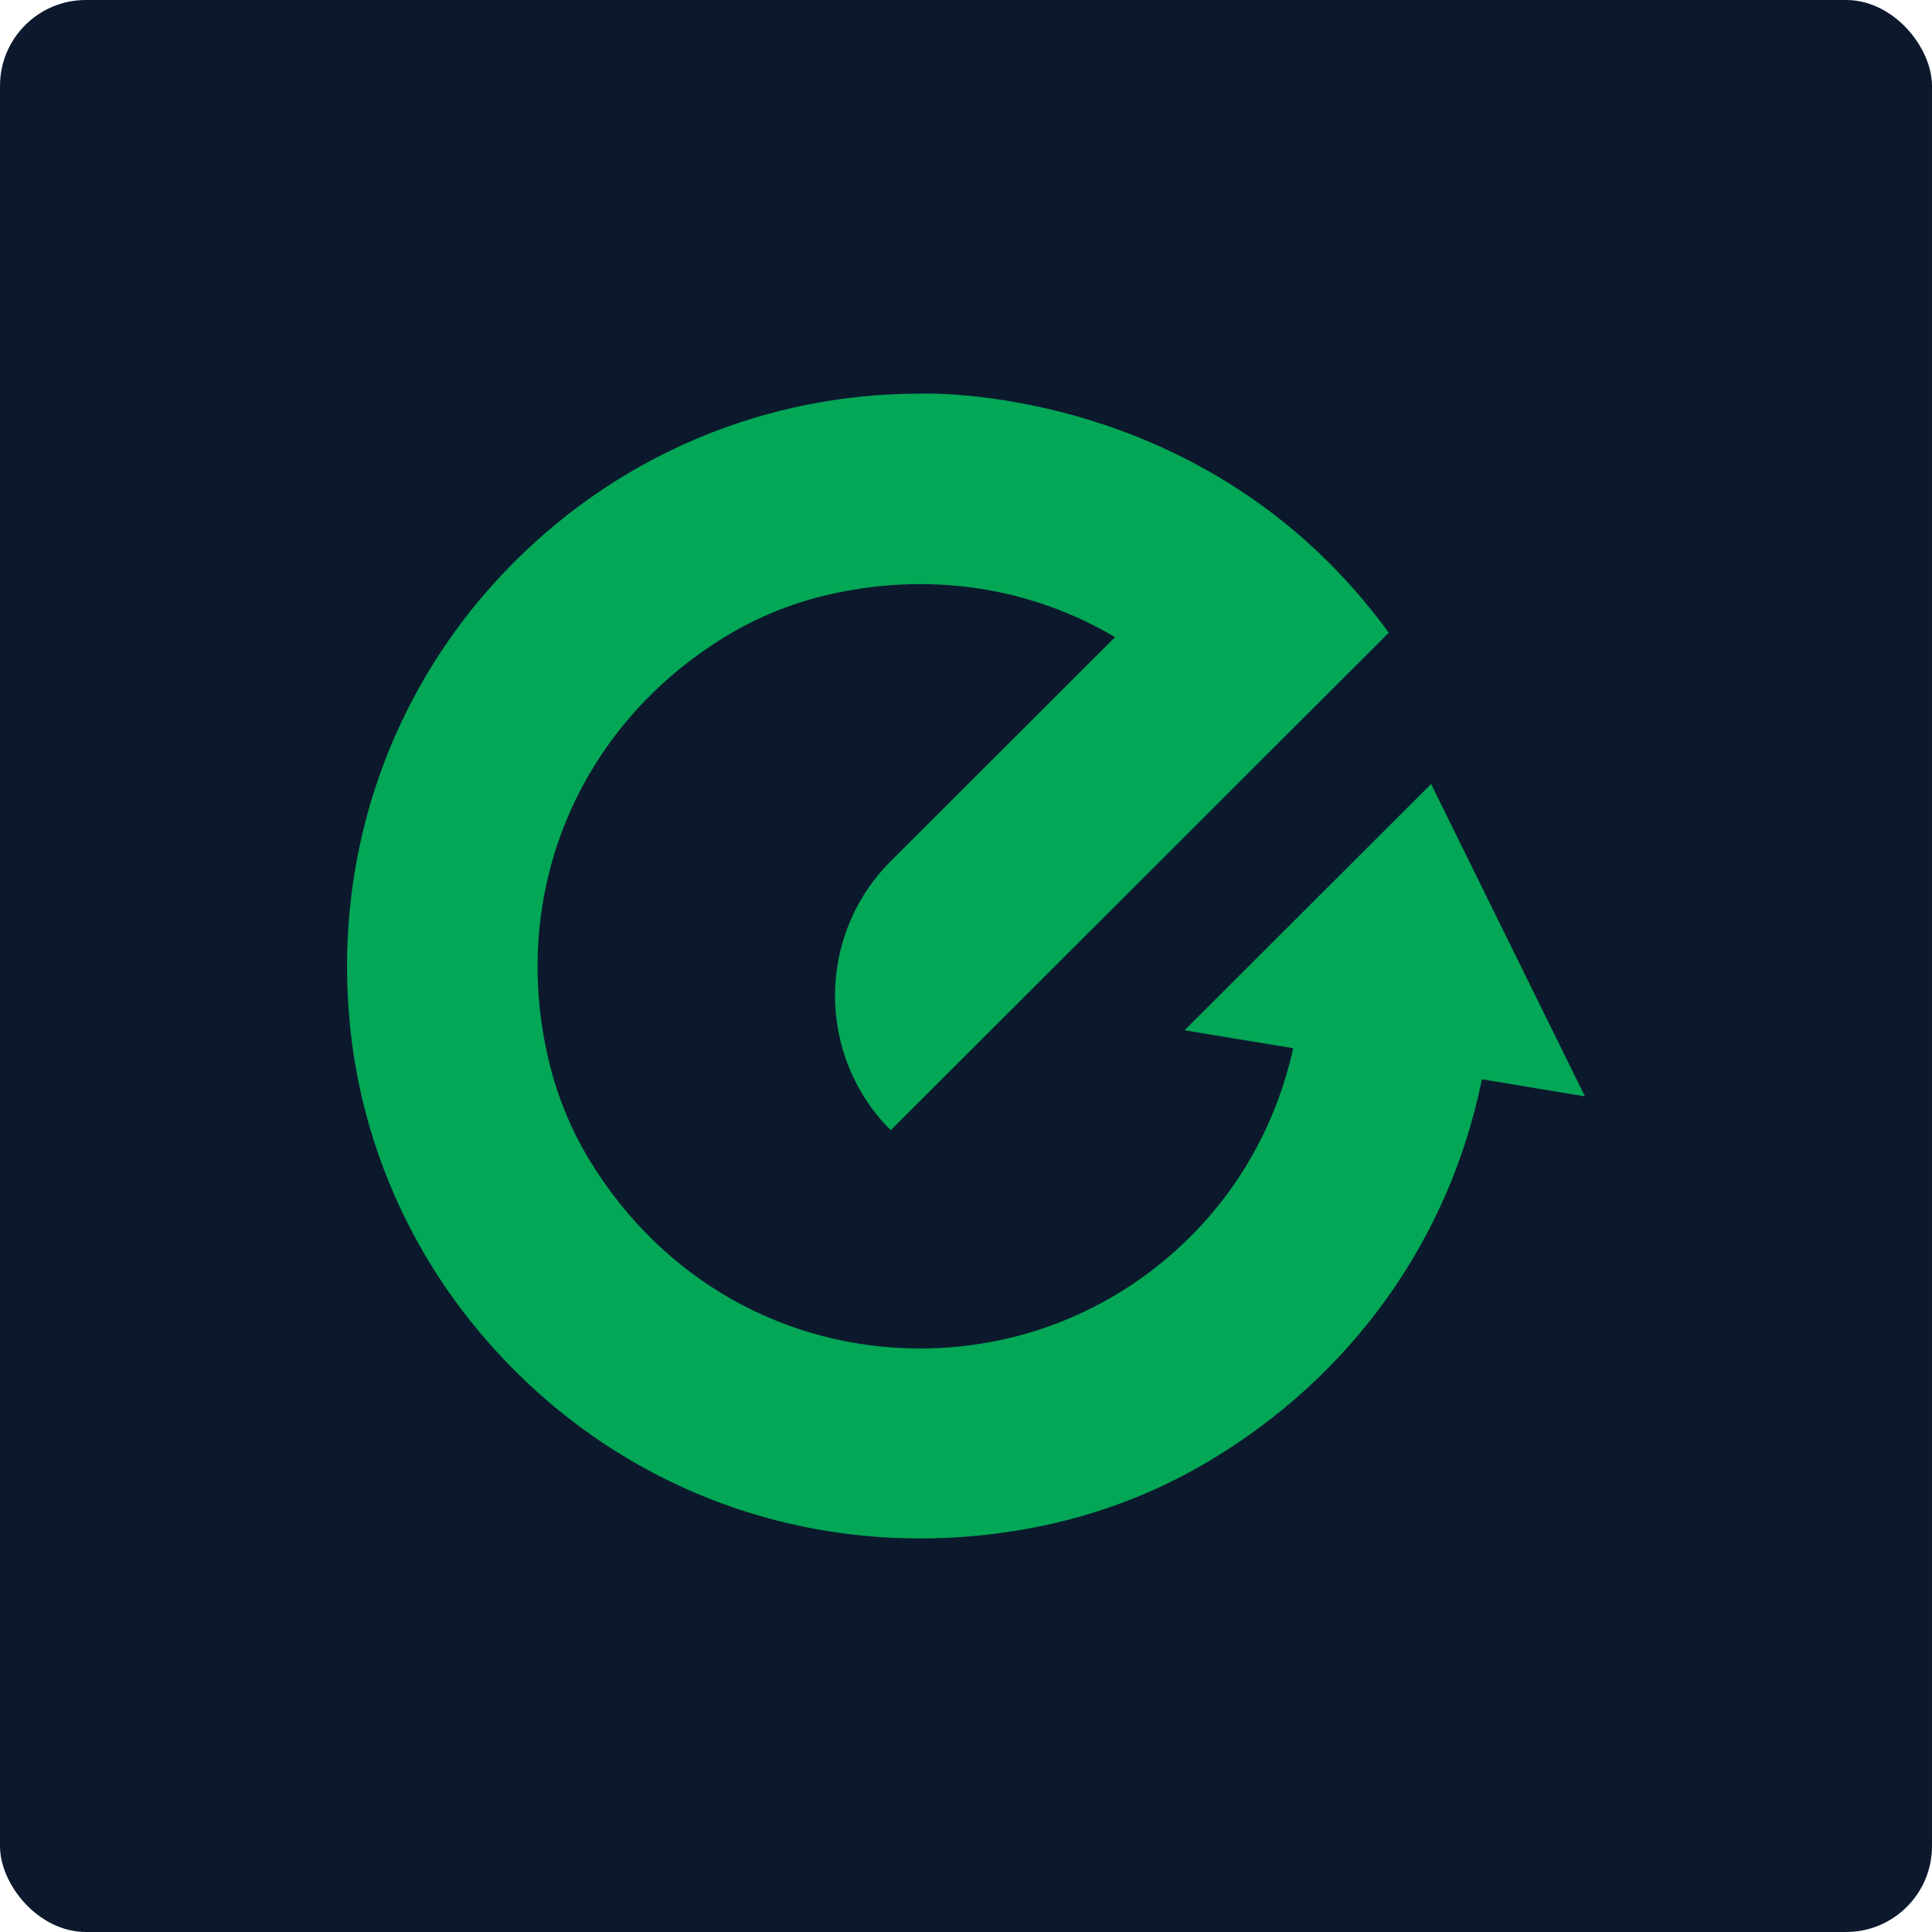
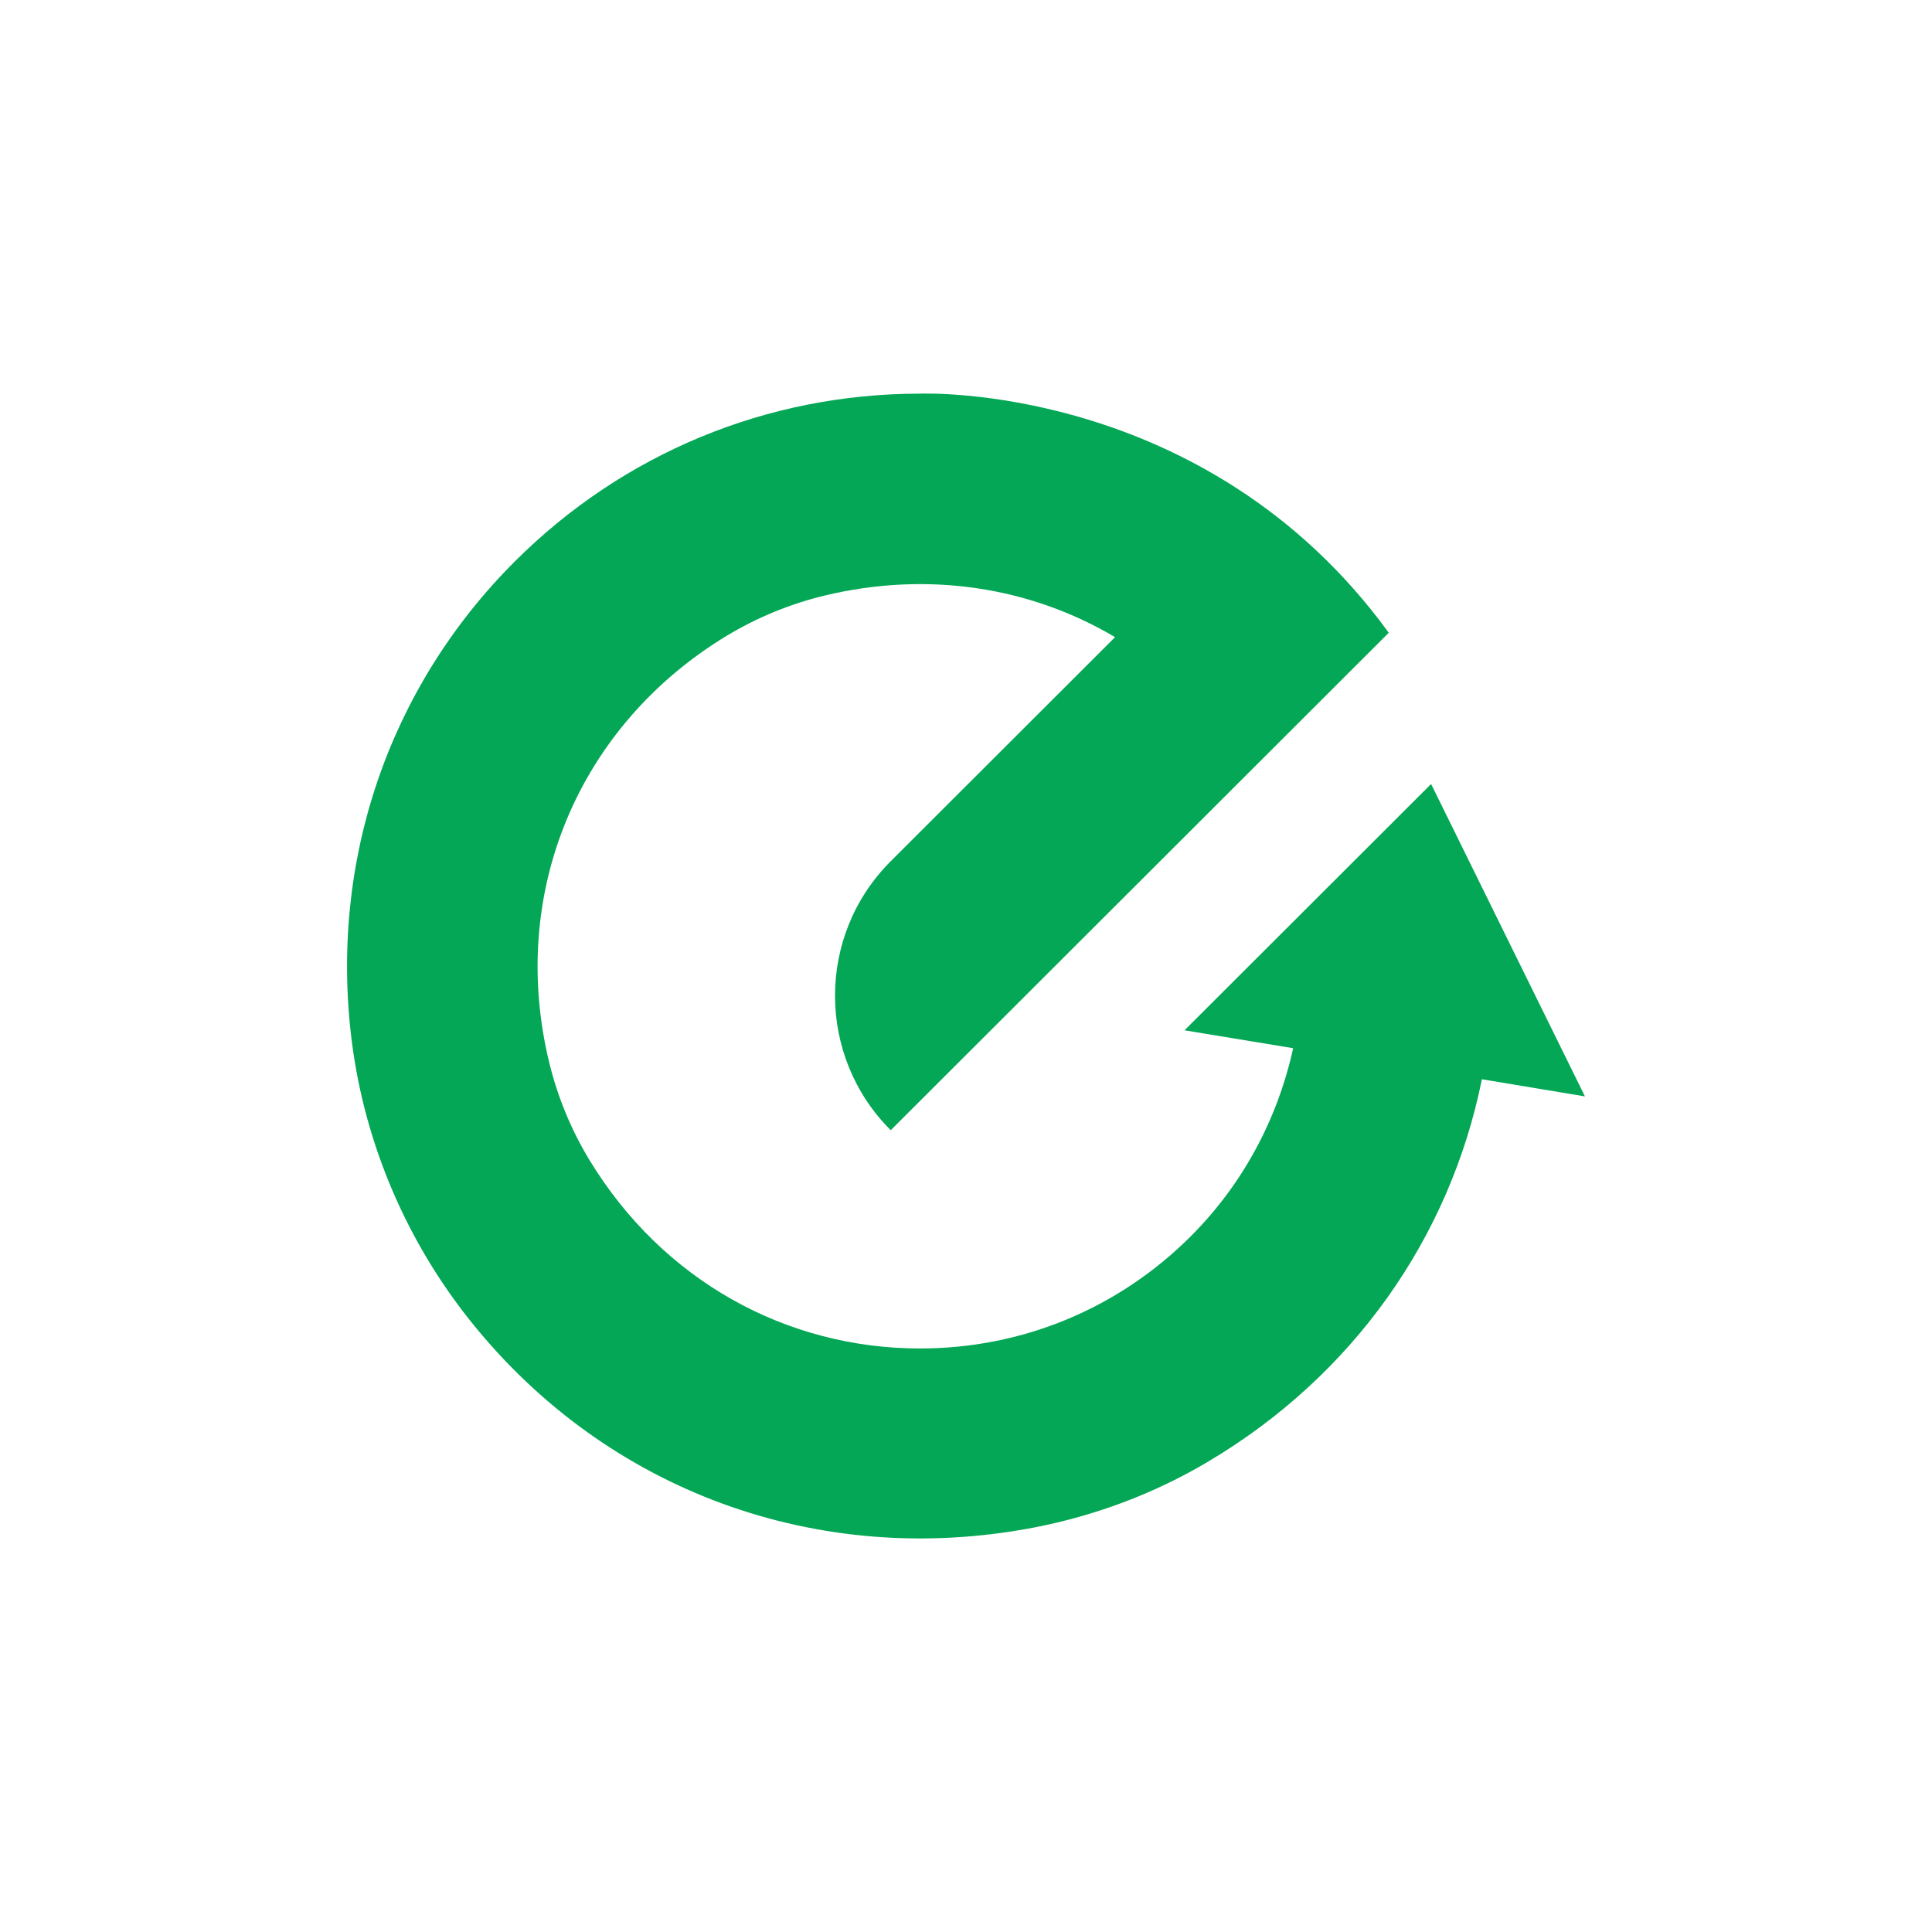
<svg xmlns="http://www.w3.org/2000/svg" width="270" height="270" viewBox="0 0 270 270" fill="none">
-   <rect width="270" height="270" rx="12" fill="#0C192D" />
  <path d="M194.068 88.444L124.48 157.949C114.1 147.582 114.1 130.725 124.48 120.358L155.831 89.043C144.004 82.026 129.67 79.769 115.265 83.225C110.428 84.389 105.803 86.293 101.531 88.867C80.736 101.492 71.027 124.836 76.747 148.463C77.912 153.259 79.818 157.914 82.396 162.145C92.599 178.931 109.864 188.452 128.576 188.452C142.874 188.452 156.29 182.881 166.388 172.795C173.661 165.531 178.533 156.433 180.722 146.488L165.541 143.985L199.999 109.567L221.5 153.224L207.095 150.826C202.647 172.901 189.16 192.19 168.859 204.251C161.339 208.729 153.042 211.832 144.428 213.49C114.277 219.238 84.832 208.341 65.943 184.855C56.87 173.606 51.009 159.924 49.173 145.607C45.96 120.358 54.363 96.026 71.945 78.464C87.056 63.371 107.18 55.014 128.576 55.014C128.576 55.014 168.506 53.286 194.068 88.409V88.444Z" fill="#03A755" />
</svg>